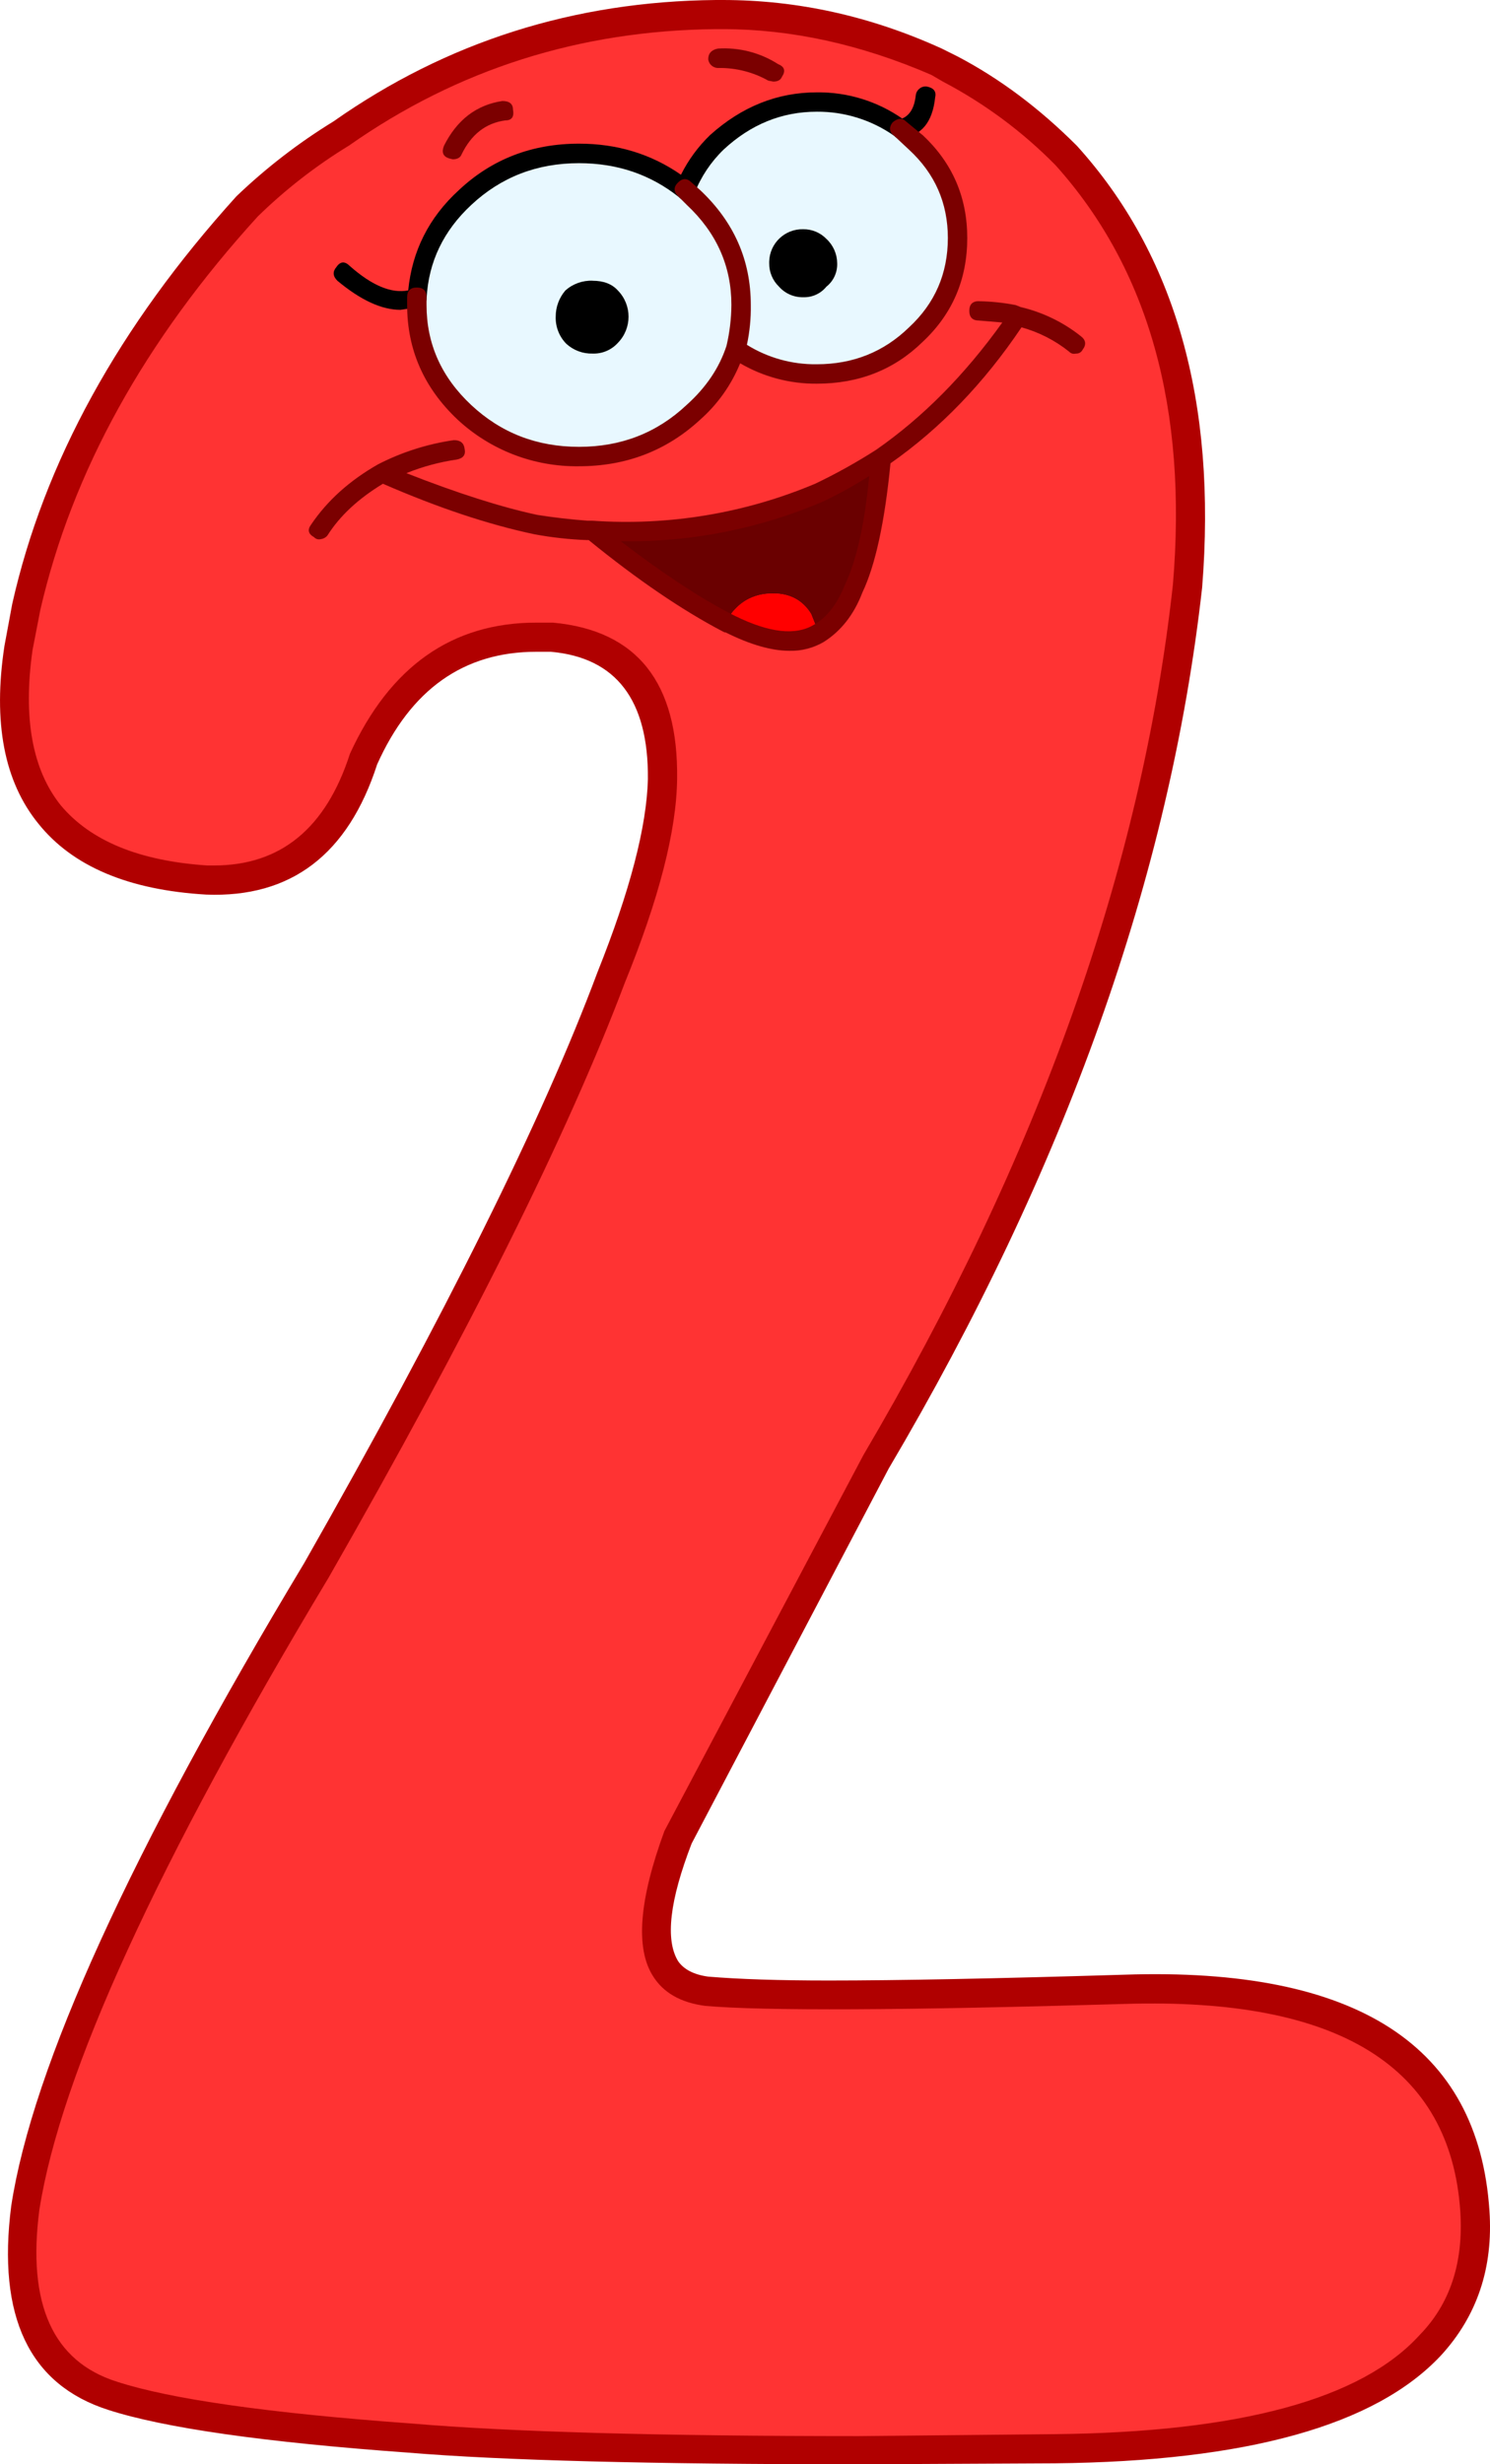
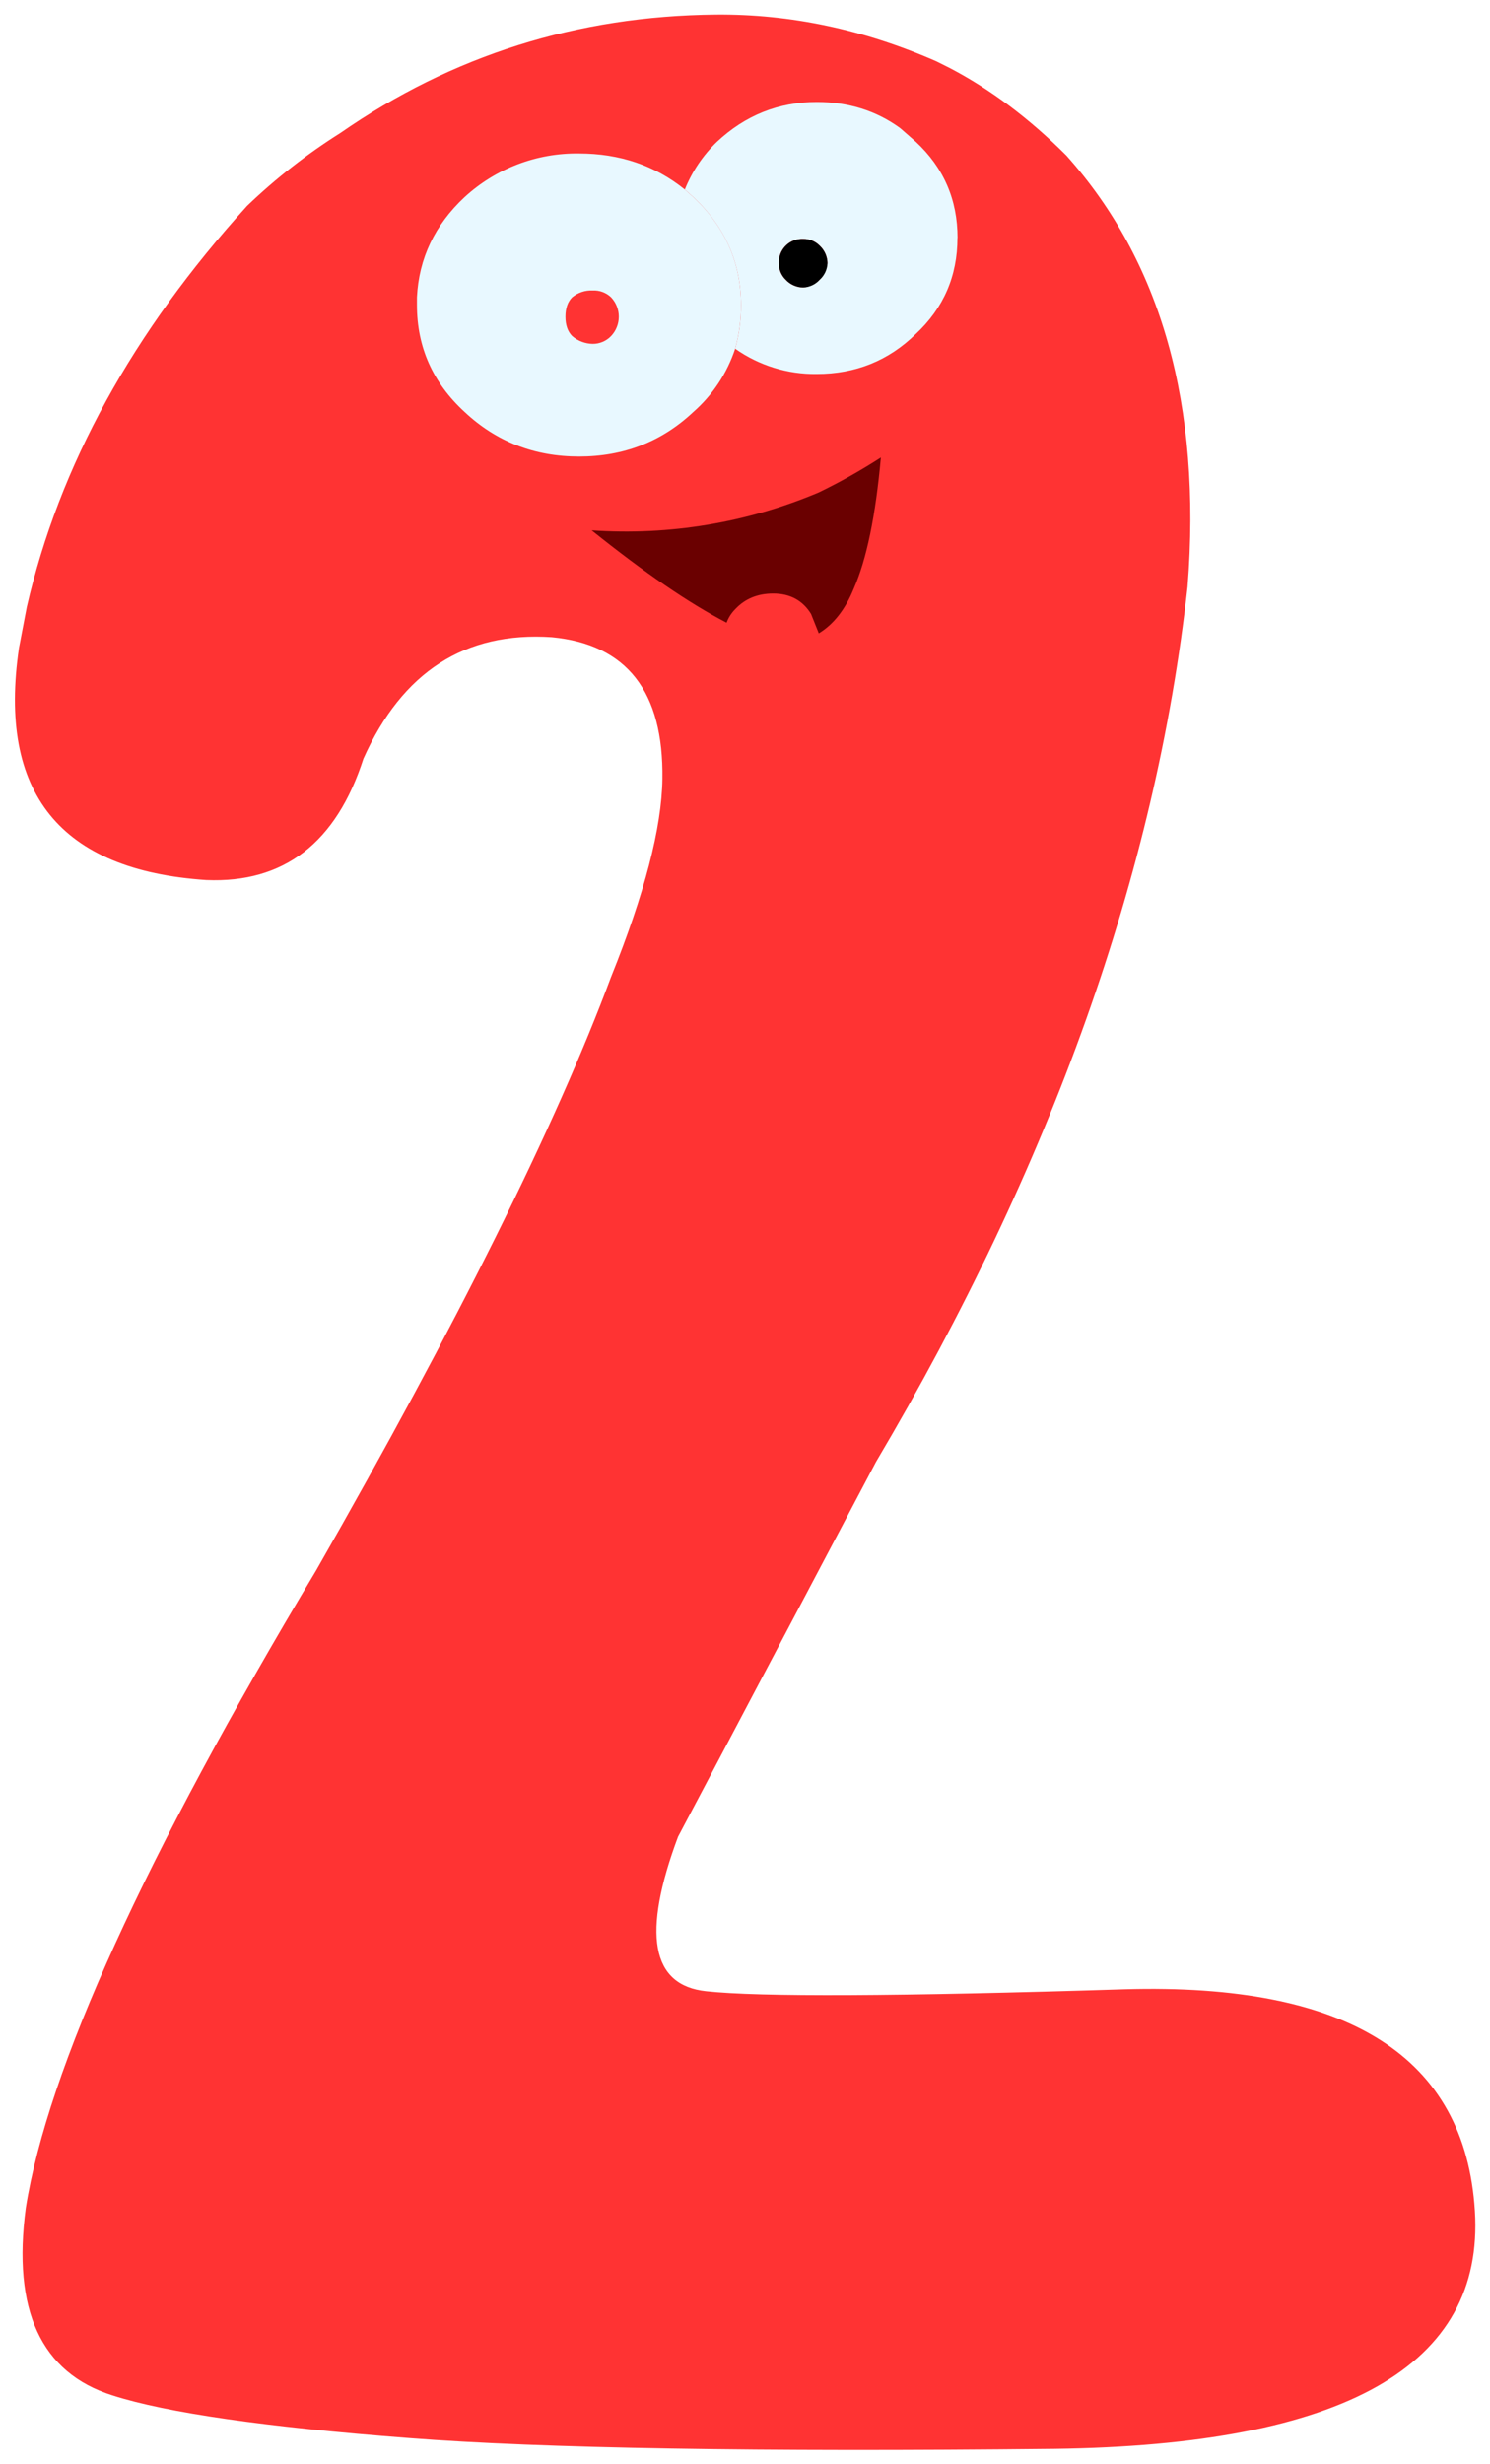
<svg xmlns="http://www.w3.org/2000/svg" version="1.0" id="Layer_1" x="0px" y="0px" viewBox="0 0 597.35 987.18" enable-background="new 0 0 597.35 987.18" xml:space="preserve">
  <title>blockletters_0040</title>
  <path fill="#FF3333" d="M427.47,62.26c-14.787-14.787-30.35-26.453-46.69-35l-5.45-2.72C346.27,11.813,316.827,5.58,287,5.84  c-55.513,0.52-105.71,16.343-150.59,47.47c-13.408,8.438-25.926,18.215-37.36,29.18C53.137,133.077,23.697,186.647,10.73,243.2  l-3.12,16.34c-8.56,58.107,16.473,89.107,75.1,93c31.127,1.3,52.127-14.913,63-48.64c15.567-34.76,40.73-50.973,75.49-48.64  c30.093,2.853,44.88,21.79,44.36,56.81c-0.26,19.453-7.133,45.913-20.62,79.38c-22.027,59.147-61.447,138.397-118.26,237.75  C57.94,743.853,19.16,828.94,10.34,884.46c-5.453,40.987,6.1,66.017,34.66,75.09c21.767,7.007,61.433,12.717,119,17.13  c53.46,4.147,139.727,5.587,258.8,4.32c116.213-1.553,172.377-33.33,168.49-95.33c-3.893-61.78-50.72-91.37-140.48-88.77  c-90.533,2.853-146.437,3.113-167.71,0.78c-22.047-2.333-25.807-22.957-11.28-61.87l79.38-150.2  C421.733,466.537,463.37,349.667,476.11,235C481.817,162.38,465.603,104.8,427.47,62.26z" />
-   <path fill="#B00000" d="M481.94,235.41c5.967-74.453-10.767-133.453-50.2-177c-15.047-15.047-31-26.98-47.86-35.8l-6.23-3.11  C349.123,6.5,319.813,0,289.72,0H287c-56.813,0.52-107.917,16.733-153.31,48.64c-14.002,8.584-27.047,18.641-38.91,30  C47.593,130.753,17.63,185.207,4.89,242l-3.11,16.76c-4.667,30.613-0.127,54.35,13.62,71.21c13.733,17.12,36.17,26.587,67.31,28.4  c34,1.3,56.827-16.08,68.48-52.14c13.493-30.087,34.763-45.13,63.81-45.13h5.84c26.2,2.333,39.17,19.333,38.91,51  c-0.5,19.173-7.243,44.973-20.23,77.4C217.733,447.867,178.56,526.727,122,626.08C52.227,742.027,13.06,827.893,4.5,883.68  c-5.707,44.36,7.263,71.597,38.91,81.71c22.567,7.267,62.647,12.973,120.24,17.12c37.333,3.113,97.517,4.67,180.55,4.67l78.6-0.39  c77.047-0.78,128.67-15.177,154.87-43.19c14.527-15.827,21.013-35.16,19.46-58c-4.407-66.147-53.177-97.663-146.31-94.55  c-51.333,1.553-90.893,2.33-118.68,2.33c-19.713,0-35.797-0.52-48.25-1.56c-5.707-0.78-9.727-2.857-12.06-6.23  c-5.187-8.56-3.37-24.253,5.45-47.08l79-150.2C427.087,468.483,468.973,350.85,481.94,235.41 M373.38,30l4.62,2.69  c16.69,8.747,31.918,20.035,45.14,33.46c37.333,41.507,53.027,97.54,47.08,168.1c-12.42,113.1-53.78,229.313-124.08,348.64  l-79.77,150.59c-10.12,27.5-11.677,46.833-4.67,58c4.153,6.747,11.153,10.767,21,12.06c23.607,2.073,79.77,1.813,168.49-0.78  c85.613-2.607,130.367,25.14,134.26,83.24c1.3,20.493-4.147,36.967-16.34,49.42c-23.333,25.68-72.103,38.91-146.31,39.69l-78.6,0.78  c-79.9,0-139.693-1.687-179.38-5.06c-57.067-4.153-96.367-9.73-117.9-16.73c-25.687-8.067-36.067-31.023-31.14-68.87  c8.56-54.473,47.227-138.91,116-253.31c56.293-98.313,95.853-177.693,118.68-238.14c13.747-33.72,20.747-60.957,21-81.71  c0.52-38.667-16.083-59.55-49.81-62.65H215c-33.72,0-58.623,17.51-74.71,52.53c-9.593,29.833-27.75,44.75-54.47,44.75H83.1  c-27.24-1.8-46.827-9.84-58.76-24.12c-11.413-14.267-15.173-35.02-11.28-62.26l3.11-16c12.713-55.253,41.767-107.783,87.16-157.59  c11.084-10.818,23.355-20.349,36.58-28.41C183.49,27.74,232.52,12.19,287,11.67h2.72C317.24,11.67,345.127,17.78,373.38,30z" />
  <path fill="#E8F8FF" d="M383.89,95.33c0-15.333-5.577-28.173-16.73-38.52l-6.23-5.45c-9.6-7.007-20.753-10.51-33.46-10.51  c-15.333,0-28.693,5.333-40.08,16c-5.576,5.381-9.951,11.88-12.84,19.07L278,79c12.713,11.933,19.07,26.33,19.07,43.19  c0.043,5.917-0.741,11.81-2.33,17.51c9.558,6.734,20.999,10.276,32.69,10.12c15.567,0,28.797-5.333,39.69-16  c11.153-10.373,16.73-23.213,16.73-38.52 M331.71,105.42c-0.486,5.159-4.571,9.244-9.73,9.73c-2.662-0.03-5.194-1.155-7-3.11  c-1.78-1.733-2.765-4.126-2.72-6.61c-0.215-5.148,3.784-9.496,8.932-9.711c0.269-0.011,0.538-0.011,0.807,0.001  c2.484-0.045,4.877,0.94,6.61,2.72c1.965,1.805,3.097,4.342,3.13,7.01L331.71,105.42z" />
  <path d="M328.63,112.06c1.895-1.687,3.018-4.075,3.11-6.61c-0.03-2.662-1.155-5.194-3.11-7c-1.736-1.789-4.137-2.778-6.63-2.73  c-5.148-0.226-9.504,3.764-9.73,8.912c-0.012,0.273-0.012,0.545,0,0.818c-0.045,2.484,0.94,4.877,2.72,6.61  c1.806,1.955,4.338,3.08,7,3.11C324.536,115.086,326.936,113.962,328.63,112.06z" />
  <path fill="#E8F8FF" d="M186.22,79c-11.933,11.153-18.29,24.513-19.07,40.08v3.11c0,16.86,6.357,31.127,19.07,42.8  c12.713,11.933,28.02,17.9,45.92,17.9S265.327,176.927,278,165c7.729-6.79,13.505-15.521,16.73-25.29  c1.589-5.7,2.373-11.593,2.33-17.51c0.033-16.873-6.32-31.273-19.06-43.2l-3.5-3.11c-11.933-9.6-26.07-14.4-42.41-14.4  C215.124,61.251,198.711,67.516,186.22,79 M229.41,119.08c2.293-1.886,5.204-2.855,8.17-2.72c2.732-0.142,5.402,0.841,7.39,2.72  c4.15,4.357,4.15,11.203,0,15.56c-1.929,2.012-4.603,3.137-7.39,3.11c-3.002-0.054-5.892-1.154-8.17-3.11  c-1.813-1.813-2.72-4.407-2.72-7.78c0-3.373,0.907-5.97,2.72-7.79V119.08z" />
-   <path d="M245,134.63c4.15-4.357,4.15-11.203,0-15.56c-1.988-1.879-4.658-2.862-7.39-2.72c-2.966-0.135-5.877,0.834-8.17,2.72  c-1.813,1.813-2.72,4.407-2.72,7.78c0,3.373,0.907,5.967,2.72,7.78c2.278,1.956,5.168,3.056,8.17,3.11  C240.397,137.767,243.071,136.642,245,134.63z" />
  <path fill="#6A0000" d="M353.15,183.27c-8.009,5.167-16.324,9.842-24.9,14c-28.737,12.141-59.929,17.341-91.05,15.18  c21.013,16.86,39.043,29.193,54.09,37c0.759-2.048,1.953-3.907,3.5-5.45c3.893-4.153,8.953-6.23,15.18-6.23  c6.747,0,11.807,2.723,15.18,8.17l3.11,7.78c5.967-3.633,10.633-9.6,14-17.9C347.42,224.133,351.05,206.617,353.15,183.27z" />
-   <path fill="#FF0000" d="M328.24,253.7l-3.11-7.78c-3.373-5.447-8.433-8.17-15.18-8.17c-6.227,0-11.287,2.077-15.18,6.23  c-1.547,1.543-2.741,3.402-3.5,5.45l1.17,0.39C307.48,257.34,319.413,258.633,328.24,253.7z" />
-   <path d="M237.58,112.45c-3.998-0.151-7.901,1.242-10.9,3.89c-2.521,2.92-3.903,6.652-3.89,10.51c-0.137,4.068,1.411,8.012,4.28,10.9  c2.869,2.606,6.636,4,10.51,3.89c3.84,0.139,7.545-1.428,10.12-4.28c5.717-5.833,5.717-15.167,0-21  c-2.333-2.593-5.707-3.89-10.12-3.89 M232.13,122.2c1.564-1.211,3.473-1.894,5.45-1.95c1.703-0.13,3.387,0.432,4.67,1.56  c1.161,1.442,1.843,3.211,1.95,5.06c0.075,1.883-0.631,3.714-1.95,5.06c-2.593,3.113-5.967,3.113-10.12,0  c-1.019-1.49-1.563-3.255-1.56-5.06C230.44,125.167,231.002,123.483,232.13,122.2 M331.35,114.81c2.822-2.263,4.409-5.725,4.28-9.34  c-0.025-3.694-1.574-7.215-4.28-9.73c-2.442-2.54-5.827-3.956-9.35-3.91c-7.343-0.179-13.441,5.629-13.62,12.972  c-0.005,0.216-0.005,0.432,0,0.648c-0.048,3.517,1.36,6.897,3.89,9.34c2.453,2.792,6.014,4.358,9.73,4.28  c3.615,0.129,7.077-1.458,9.34-4.28 M325.89,101.17c1.205,1.102,1.91,2.647,1.95,4.28c-0.432,3.029-2.811,5.408-5.84,5.84  c-1.633-0.04-3.178-0.745-4.28-1.95c-1.034-1.026-1.599-2.434-1.56-3.89c-0.088-1.58,0.476-3.127,1.56-4.28  c1.242-0.93,2.731-1.472,4.28-1.56C323.456,99.571,324.864,100.136,325.89,101.17 M327.45,44.75  c11.138-0.086,22.023,3.317,31.13,9.73c1.04,1.04,1.947,1.3,2.72,0.78c8.04-0.78,12.58-6.227,13.62-16.34  c0.52-2.333-0.647-3.76-3.5-4.28c-2.133-0.166-4.019,1.376-4.28,3.5c-0.52,4.927-2.337,8.04-5.45,9.34  c-10.042-6.97-22.008-10.633-34.23-10.48c-15.827,0-30.093,5.707-42.8,17.12C279.9,58.713,275.957,64.083,273,70  c-11.933-8.3-25.553-12.45-40.86-12.45c-18.94,0-35.023,6.227-48.25,18.68c-11.927,10.92-18.673,24.29-20.24,40.11  c-6.747,1.3-14.53-1.943-23.35-9.73c-2.073-2.073-3.89-1.943-5.45,0.39c-1.553,1.813-1.423,3.63,0.39,5.45  c9.333,7.78,17.763,11.67,25.29,11.67l8.17-1.17c1.421-0.578,2.345-1.966,2.33-3.5c0.78-14.527,6.747-26.977,17.9-37.35  c11.933-11.153,26.33-16.73,43.19-16.73c15.333,0,28.693,4.54,40.08,13.62c0.866,1.005,2.289,1.323,3.5,0.78  c1.183-0.379,2.164-1.219,2.72-2.33c2.586-6.608,6.566-12.58,11.67-17.51c10.907-10.12,23.363-15.18,37.37-15.18H327.45z" />
-   <path fill="#7B0000" d="M181.55,63.81c1.813,0,2.98-0.65,3.5-1.95c3.893-8.04,9.73-12.58,17.51-13.62c2.593,0,3.63-1.427,3.11-4.28  c0-2.333-1.427-3.5-4.28-3.5c-10.373,1.56-18.17,7.53-23.39,17.91c-1.04,2.593-0.39,4.28,1.95,5.06l1.56,0.39 M310,32.69  c1.813,0,2.98-0.65,3.5-1.95c1.553-2.333,1.033-4.02-1.56-5.06c-7.176-4.581-15.623-6.763-24.12-6.23  c-2.593,0.52-3.89,1.947-3.89,4.28c0.261,2.124,2.147,3.666,4.28,3.5c6.926-0.069,13.75,1.679,19.79,5.07L310,32.69 M392.49,120.63  c-2.593,0-3.89,1.297-3.89,3.89c0,2.593,1.297,3.89,3.89,3.89l9.34,0.78c-15.047,21.013-31.907,38.013-50.58,51  c-7.879,5.045-16.065,9.594-24.51,13.62c-28.139,11.826-58.659,16.891-89.11,14.79h-1.95c-7.007-0.52-13.75-1.297-20.23-2.33  c-14.527-3.113-32.037-8.69-52.53-16.73c6.499-2.624,13.292-4.454,20.23-5.45c2.593-0.52,3.63-1.947,3.11-4.28  c-0.26-2.333-1.687-3.5-4.28-3.5c-10.6,1.523-20.874,4.798-30.4,9.69c-11.413,6.487-20.363,14.53-26.85,24.13  c-1.553,2.073-1.163,3.76,1.17,5.06c0.687,0.752,1.739,1.054,2.72,0.78c1.081-0.128,2.063-0.691,2.72-1.56  c4.927-7.78,12.32-14.653,22.18-20.62c22.047,9.6,42.28,16.343,60.7,20.23c6.934,1.288,13.953,2.066,21,2.33H236  c19.453,15.827,37.353,28.02,53.7,36.58l0.78,0.39h0.39c9.86,4.927,18.42,7.39,25.68,7.39c4.775,0.107,9.488-1.104,13.62-3.5  c7.007-4.407,12.193-11.02,15.56-19.84c5.2-10.913,8.957-28.167,11.27-51.76c20-14,37.51-32.16,52.53-54.48  c6.951,1.915,13.44,5.226,19.07,9.73c0.687,0.752,1.739,1.054,2.72,0.78c1.141,0.087,2.219-0.532,2.72-1.56  c1.553-2.073,1.293-3.89-0.78-5.45c-7.075-5.599-15.296-9.57-24.08-11.63l-1.95-0.78c-4.874-0.954-9.824-1.476-14.79-1.56   M330.18,200.82c6.284-3.023,12.391-6.402,18.29-10.12c-1.813,19.193-5.057,33.72-9.73,43.58c-3.113,7.78-7.263,13.113-12.45,16  c-7.267,4.407-17.773,3.24-31.52-3.5l-2.33-1.17c-12.453-6.487-26.98-16.083-43.58-28.79  C276.792,217.29,304.508,211.837,330.18,200.82 M369.87,54.12l-6.61-5.45c-1.553-1.553-3.37-1.423-5.45,0.39  c-1.553,2.073-1.293,3.89,0.78,5.45l5.84,5.45C374.81,69.533,380,81.323,380,95.33c0,14.267-5.187,26.2-15.56,35.8  c-10.12,9.86-22.453,14.79-37,14.79c-9.885,0.133-19.601-2.567-28-7.78c1.127-5.257,1.651-10.625,1.56-16  c0-17.9-6.743-33.207-20.23-45.92l-3.5-3.11c-1.813-1.813-3.63-1.813-5.45,0s-1.82,3.63,0,5.45l3.5,3.5  c11.933,11.153,17.9,24.513,17.9,40.08c-0.039,5.502-0.693,10.983-1.95,16.34c-2.853,8.82-8.187,16.733-16,23.74  c-11.9,11.187-26.28,16.78-43.14,16.78s-31.257-5.577-43.19-16.73C176.98,151.11,171,137.747,171,122.18v-3.11  c0-2.593-1.297-3.89-3.89-3.89c-2.593,0-3.89,1.297-3.89,3.89v3.11c0,17.9,6.743,33.207,20.23,45.92  c13.21,12.246,30.628,18.936,48.64,18.68c18.94,0,35.153-6.227,48.64-18.68c7-6.191,12.475-13.915,16-22.57  c9.323,5.443,19.944,8.266,30.74,8.17c16.86,0,30.997-5.577,42.41-16.73c11.933-11.153,17.9-25.033,17.9-41.64  c0-16.34-5.967-30.087-17.9-41.24L369.87,54.12z" />
</svg>